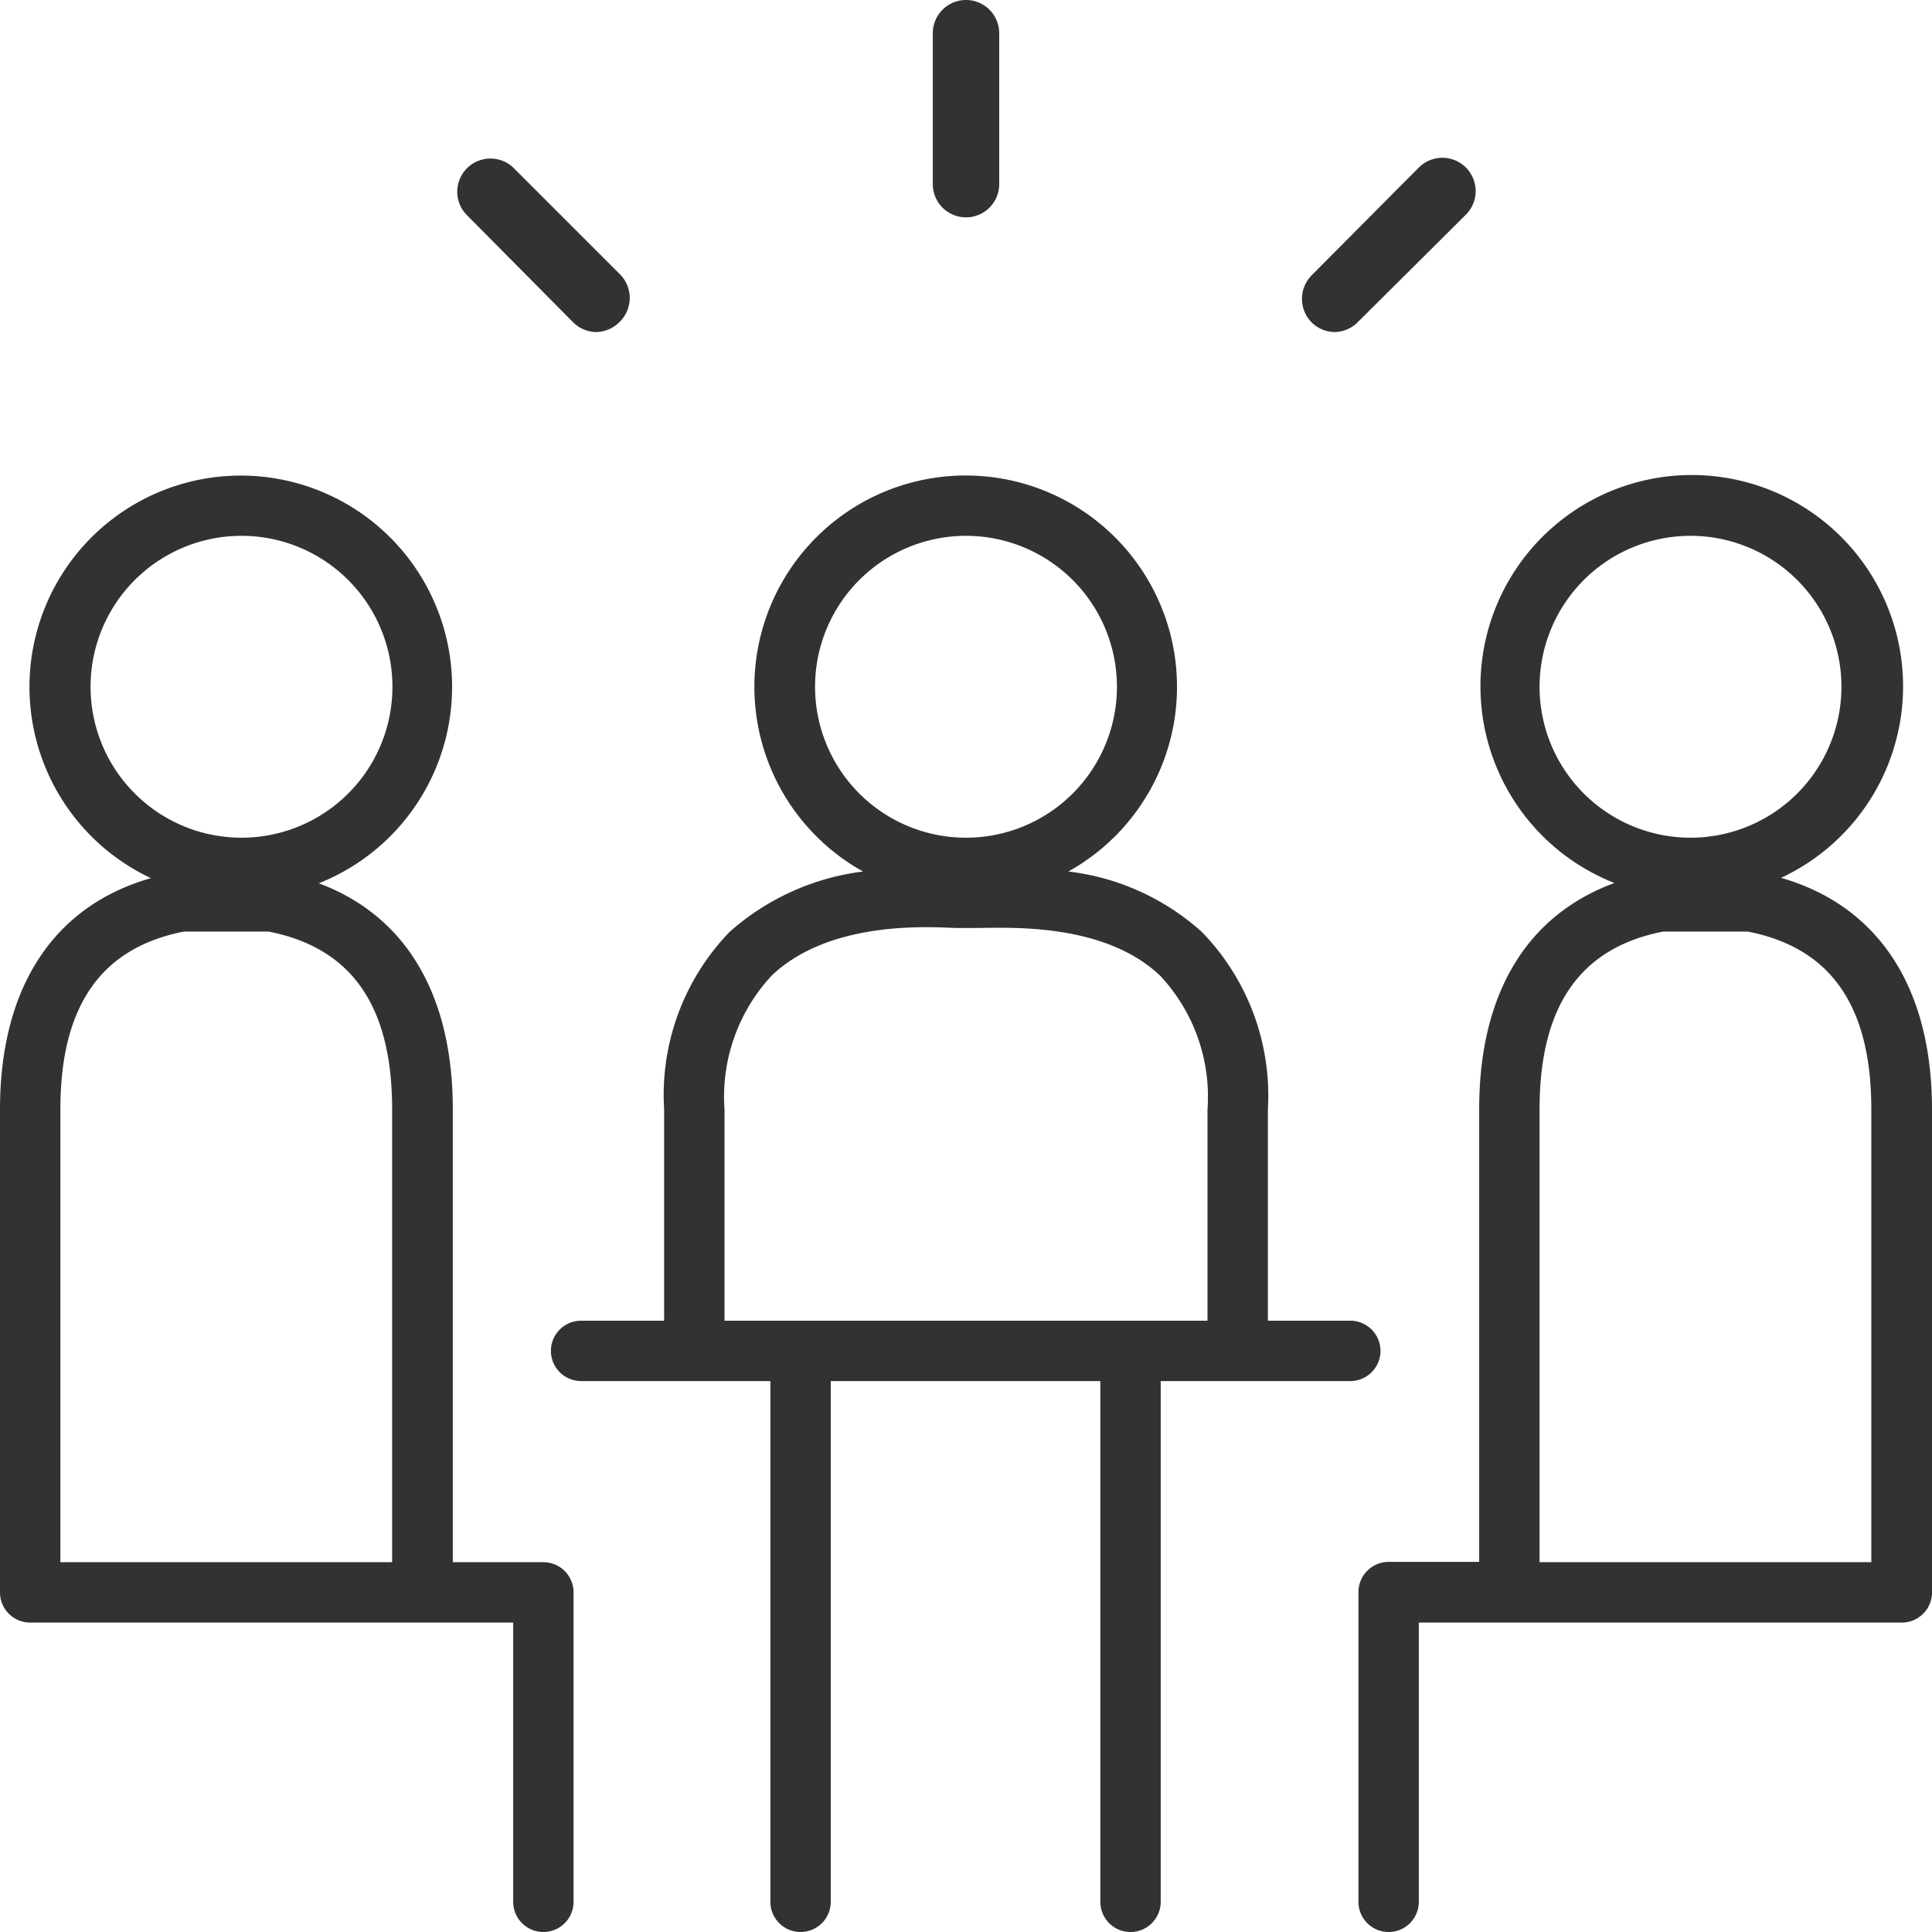
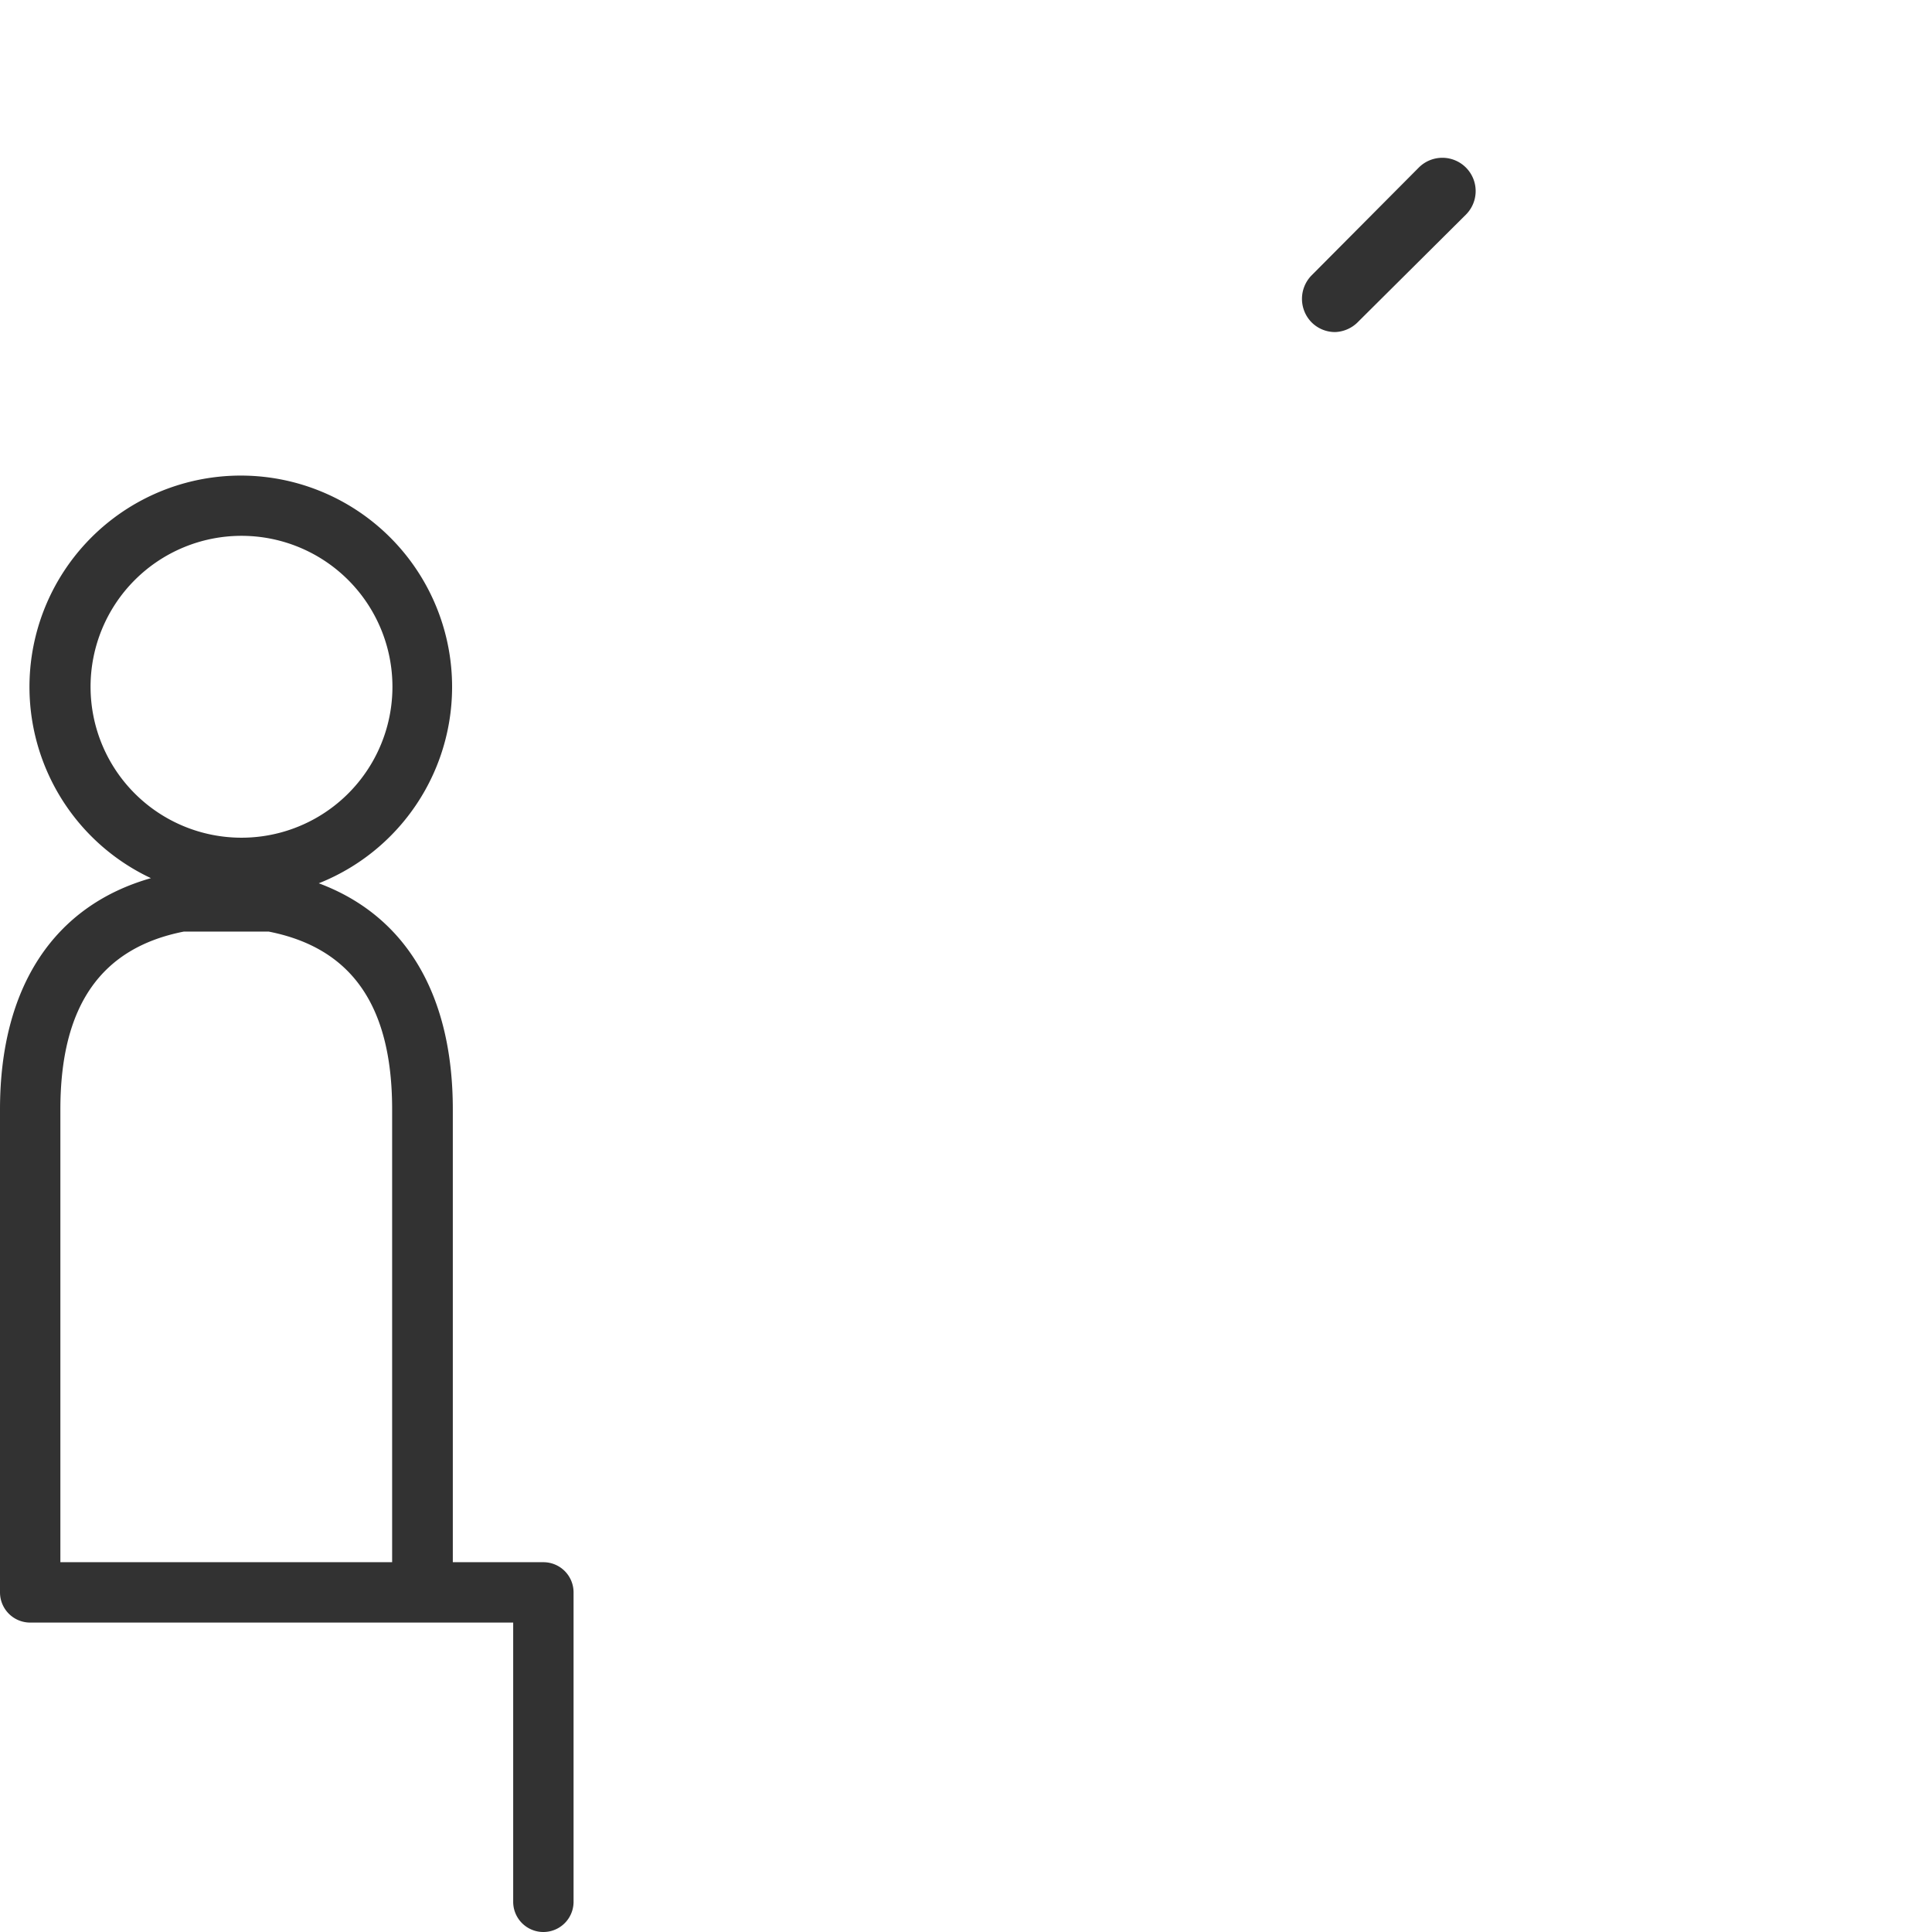
<svg xmlns="http://www.w3.org/2000/svg" viewBox="0 0 64 64">
  <defs>
    <style>.cls-1{fill:#323232;}</style>
  </defs>
  <title>アセット 3</title>
  <g id="レイヤー_2" data-name="レイヤー 2">
    <g id="レイヤー_1-2" data-name="レイヤー 1">
-       <path class="cls-1" d="M44.73,45.75a1,1,0,0,0,0-2H42v-7a7.77,7.77,0,0,0-2.19-5.88,8,8,0,0,0-4.42-2,7,7,0,1,0-6.8,0,8.17,8.17,0,0,0-4.42,2A7.77,7.77,0,0,0,22,36.75v7H19.25a1,1,0,0,0,0,2h6.27V63a1,1,0,0,0,2,0V45.75h8.93V63a1,1,0,0,0,2,0V45.75ZM27,22.75a5,5,0,1,1,5,5A5,5,0,0,1,27,22.75Zm-3,21v-7a5.9,5.9,0,0,1,1.56-4.43c1.87-1.78,5-1.63,6.07-1.58.32,0,.41,0,.73,0,1,0,4.2-.2,6.07,1.58A5.86,5.86,0,0,1,40,36.75v7Z" />
-       <path class="cls-1" d="M59,29.08a7,7,0,1,0-5.52.17C50.57,30.32,49,32.92,49,36.74v15H46a1,1,0,0,0-1,1V63a1,1,0,0,0,2,0V53.75H63a1,1,0,0,0,1-1v-16C64,32.68,62.2,30,59,29.08Zm-8-6.33a5,5,0,1,1,5,5A5,5,0,0,1,51,22.75Zm0,29v-15c0-3.42,1.34-5.35,4.09-5.89H57.9c2.75.54,4.09,2.46,4.09,5.89v15Z" />
      <path class="cls-1" d="M0,36.75v16a1,1,0,0,0,1,1H17V63a1,1,0,0,0,2,0V52.75a1,1,0,0,0-1-1H15v-15c0-3.82-1.57-6.42-4.44-7.49A7,7,0,1,0,5,29.09C1.8,30,0,32.68,0,36.75Zm8-9a5,5,0,1,1,5-5A5,5,0,0,1,8,27.75Zm-6,24v-15c0-3.42,1.34-5.35,4.09-5.89H8.9c2.75.54,4.09,2.46,4.09,5.89v15Z" />
-       <path class="cls-1" d="M32,7.2a1.1,1.1,0,0,1-1.1-1.1v-5a1.1,1.1,0,1,1,2.2,0v5A1.1,1.1,0,0,1,32,7.2Z" />
      <path class="cls-1" d="M44.23,11a1.1,1.1,0,0,1-.78-.32,1.11,1.11,0,0,1,0-1.56L47,5.55a1.1,1.1,0,0,1,1.56,1.56L45,10.65A1.12,1.12,0,0,1,44.23,11Z" />
-       <path class="cls-1" d="M19.77,11a1.1,1.1,0,0,1-.78-.32L15.45,7.11A1.1,1.1,0,0,1,17,5.55l3.54,3.54a1.11,1.11,0,0,1,0,1.56A1.14,1.14,0,0,1,19.77,11Z" />
    </g>
  </g>
</svg>